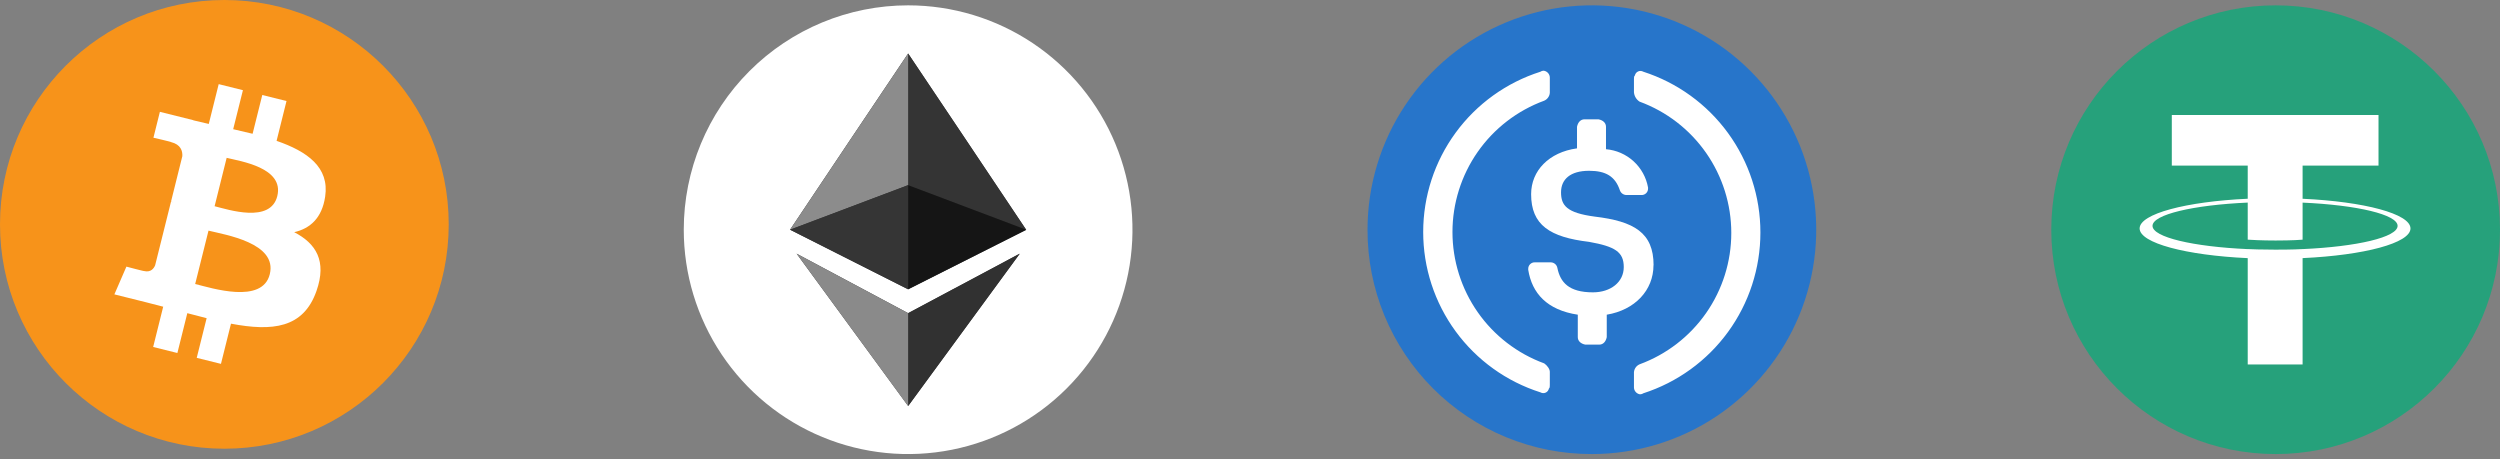
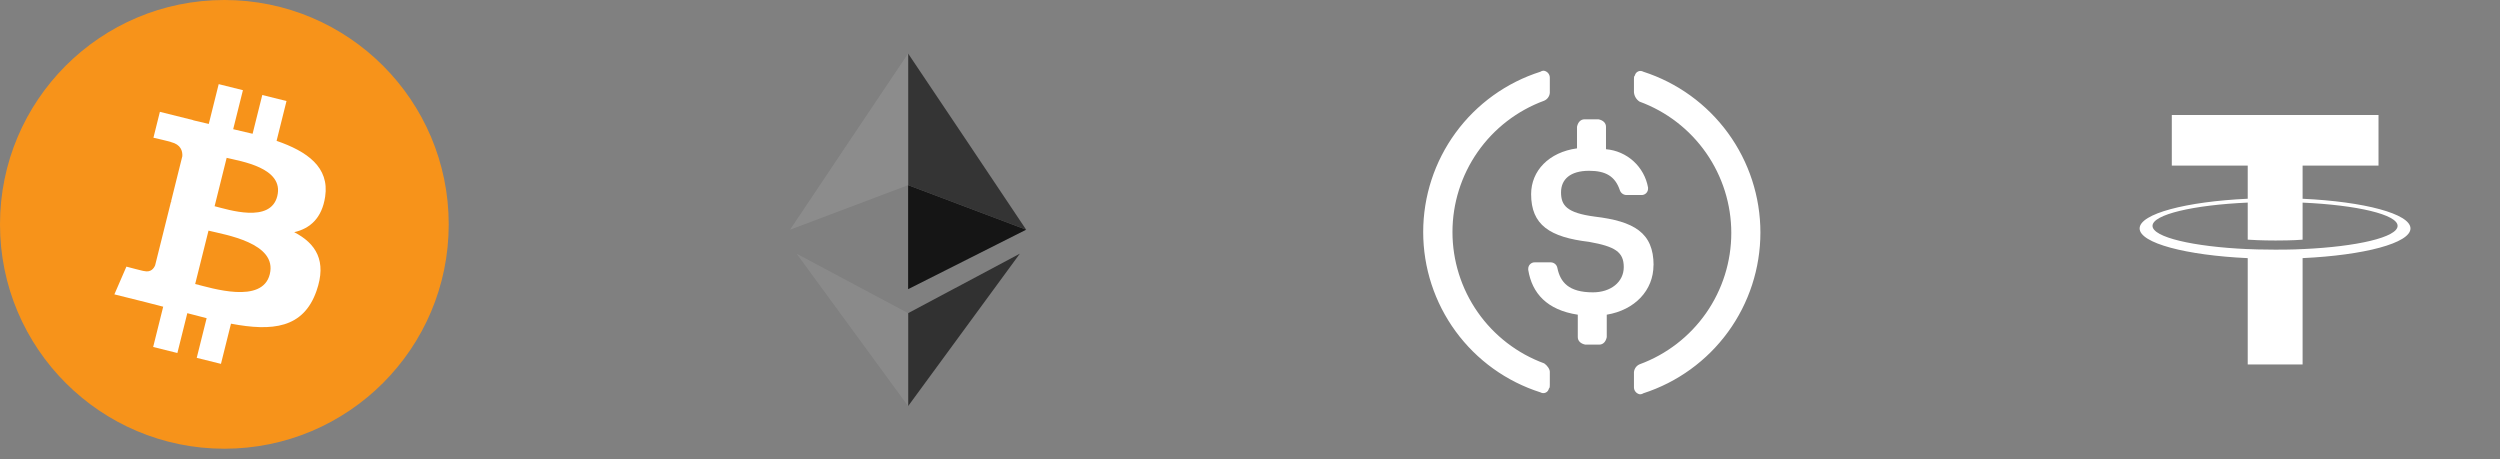
<svg xmlns="http://www.w3.org/2000/svg" width="234" height="43" viewBox="0 0 234 43" fill="none">
  <rect x="0" y="0" width="234" height="43" fill="#808080" stroke="none" />
  <path d="M21 42C32.598 42 42 32.598 42 21C42 9.402 32.598 0 21 0C9.402 0 0 9.402 0 21C0 32.598 9.402 42 21 42Z" fill="#F7931A" />
  <path d="M30.436 18.401C30.848 15.65 28.752 14.171 25.888 13.184L26.817 9.457L24.549 8.892L23.643 12.521C23.047 12.372 22.436 12.232 21.826 12.093L22.738 8.441L20.47 7.875L19.541 11.601C19.047 11.488 18.561 11.378 18.091 11.26L18.094 11.248L14.965 10.467L14.361 12.89C14.361 12.89 16.045 13.276 16.01 13.3C16.929 13.529 17.094 14.137 17.066 14.62L16.009 18.866C16.072 18.882 16.153 18.905 16.245 18.941L16.005 18.882L14.521 24.83C14.409 25.108 14.124 25.527 13.481 25.368C13.504 25.401 11.832 24.957 11.832 24.957L10.706 27.553L13.659 28.29C14.208 28.427 14.746 28.572 15.275 28.707L14.336 32.477L16.603 33.041L17.532 29.313C18.152 29.48 18.753 29.635 19.341 29.782L18.414 33.494L20.682 34.058L21.621 30.296C25.49 31.029 28.399 30.733 29.623 27.234C30.61 24.418 29.575 22.792 27.539 21.732C29.022 21.391 30.138 20.416 30.436 18.401ZM25.251 25.67C24.552 28.488 19.807 26.964 18.269 26.582L19.516 21.588C21.054 21.973 25.985 22.733 25.251 25.67ZM25.953 18.361C25.314 20.924 21.366 19.621 20.087 19.302L21.215 14.774C22.495 15.092 26.62 15.687 25.953 18.361Z" fill="white" />
-   <path fill-rule="evenodd" clip-rule="evenodd" d="M85 0.5C89.153 0.5 93.213 1.732 96.667 4.039C100.12 6.347 102.812 9.626 104.401 13.464C105.991 17.301 106.407 21.523 105.596 25.597C104.786 29.671 102.786 33.412 99.849 36.349C96.912 39.286 93.171 41.286 89.097 42.096C85.023 42.907 80.801 42.491 76.964 40.901C73.126 39.312 69.847 36.62 67.539 33.167C65.232 29.713 64 25.653 64 21.5C64 15.931 66.213 10.589 70.151 6.651C74.089 2.712 79.43 0.5 85 0.5V0.5Z" fill="white" />
-   <path fill-rule="evenodd" clip-rule="evenodd" d="M85 5.009L90.525 13.264L96.05 21.521L85 27.088L73.95 21.5L79.475 13.243L85 5.009ZM85 29.312L74.563 23.743L85 37.991L95.437 23.743L85 29.312Z" fill="#343434" />
  <path fill-rule="evenodd" clip-rule="evenodd" d="M85 5.009L90.525 13.243L96.05 21.5L85 17.329V5.009Z" fill="#343434" />
  <path fill-rule="evenodd" clip-rule="evenodd" d="M85 29.312L95.458 23.743L85 38.012V29.312Z" fill="#313131" />
  <path fill-rule="evenodd" clip-rule="evenodd" d="M85 17.329L96.05 21.5L85 27.067V17.329Z" fill="#151515" />
  <path fill-rule="evenodd" clip-rule="evenodd" d="M85 5.009L79.475 13.243L73.95 21.5L85 17.329V5.009Z" fill="#8C8C8C" />
  <path fill-rule="evenodd" clip-rule="evenodd" d="M85 29.312L74.563 23.743L85 38.012V29.312Z" fill="#8A8A8A" />
-   <path fill-rule="evenodd" clip-rule="evenodd" d="M85 17.329L73.95 21.5L85 27.067V17.329Z" fill="#353535" />
-   <path d="M149 42.5C153.153 42.5 157.214 41.268 160.667 38.961C164.12 36.653 166.812 33.374 168.401 29.536C169.991 25.699 170.407 21.477 169.596 17.403C168.786 13.329 166.786 9.588 163.849 6.651C160.912 3.714 157.171 1.714 153.097 0.904C149.023 0.093 144.801 0.509 140.964 2.099C137.126 3.688 133.847 6.38 131.539 9.833C129.232 13.286 128 17.347 128 21.5C127.993 24.26 128.532 26.993 129.585 29.544C130.638 32.095 132.184 34.413 134.136 36.364C136.087 38.316 138.405 39.862 140.956 40.915C143.507 41.968 146.24 42.507 149 42.5Z" fill="#2775CA" />
  <path d="M154.775 24.826C154.775 21.771 152.938 20.712 149.263 20.274C146.637 19.925 146.113 19.224 146.113 18.001C146.113 16.777 146.988 15.986 148.737 15.986C150.313 15.986 151.188 16.512 151.625 17.825C151.672 17.951 151.757 18.061 151.868 18.137C151.979 18.214 152.111 18.255 152.245 18.255H153.645C153.726 18.257 153.807 18.242 153.882 18.212C153.957 18.182 154.026 18.137 154.083 18.08C154.14 18.022 154.185 17.954 154.215 17.879C154.245 17.803 154.26 17.723 154.258 17.642V17.556C154.089 16.607 153.611 15.741 152.899 15.092C152.187 14.443 151.281 14.048 150.321 13.967V11.867C150.321 11.517 150.058 11.256 149.62 11.168H148.307C147.958 11.168 147.696 11.43 147.608 11.867V13.886C144.976 14.245 143.313 15.986 143.313 18.174C143.313 21.063 145.064 22.201 148.738 22.638C151.188 23.075 151.984 23.592 151.984 24.999C151.984 26.406 150.76 27.363 149.097 27.363C146.822 27.363 146.043 26.408 145.772 25.087C145.747 24.939 145.671 24.805 145.557 24.708C145.443 24.611 145.299 24.556 145.149 24.555H143.655C143.574 24.553 143.493 24.567 143.418 24.597C143.343 24.628 143.274 24.673 143.217 24.73C143.16 24.787 143.115 24.855 143.085 24.931C143.055 25.006 143.04 25.086 143.042 25.167V25.255C143.393 27.443 144.792 29.018 147.681 29.455V31.555C147.681 31.904 147.942 32.168 148.38 32.256H149.693C150.042 32.256 150.306 31.992 150.392 31.555V29.455C153.017 29.018 154.767 27.18 154.767 24.818L154.775 24.826Z" fill="white" />
  <path d="M144.537 34.012C142.019 33.089 139.845 31.415 138.31 29.216C136.775 27.017 135.951 24.4 135.951 21.719C135.951 19.037 136.775 16.42 138.31 14.221C139.845 12.023 142.019 10.348 144.537 9.425C144.705 9.352 144.846 9.229 144.94 9.072C145.035 8.916 145.078 8.733 145.063 8.551V7.325C145.075 7.164 145.028 7.005 144.932 6.876C144.835 6.747 144.694 6.658 144.537 6.624C144.413 6.612 144.29 6.643 144.187 6.712C141.002 7.725 138.221 9.725 136.248 12.422C134.274 15.12 133.211 18.376 133.211 21.719C133.211 25.061 134.274 28.317 136.248 31.015C138.221 33.713 141.002 35.712 144.187 36.725C144.26 36.767 144.342 36.792 144.426 36.796C144.51 36.801 144.594 36.785 144.671 36.751C144.747 36.717 144.815 36.666 144.868 36.6C144.921 36.535 144.958 36.458 144.976 36.376C145.063 36.288 145.063 36.2 145.063 36.024V34.801C145.063 34.537 144.8 34.188 144.537 34.012ZM153.813 6.712C153.74 6.67 153.658 6.646 153.574 6.641C153.49 6.637 153.406 6.652 153.329 6.686C153.252 6.721 153.184 6.773 153.131 6.838C153.078 6.904 153.042 6.981 153.024 7.064C152.938 7.149 152.938 7.237 152.938 7.413V8.637C152.953 8.813 153.008 8.984 153.099 9.136C153.19 9.288 153.315 9.417 153.463 9.513C155.981 10.436 158.155 12.111 159.69 14.309C161.225 16.508 162.049 19.125 162.049 21.806C162.049 24.488 161.225 27.105 159.69 29.304C158.155 31.502 155.981 33.177 153.463 34.1C153.296 34.173 153.155 34.296 153.061 34.453C152.967 34.61 152.924 34.792 152.938 34.974V36.2C152.927 36.361 152.973 36.52 153.07 36.649C153.166 36.777 153.306 36.867 153.463 36.901C153.587 36.913 153.71 36.882 153.813 36.813C156.997 35.786 159.774 33.776 161.743 31.072C163.713 28.368 164.774 25.108 164.774 21.762C164.774 18.417 163.713 15.158 161.743 12.453C159.774 9.749 156.997 7.739 153.813 6.712Z" fill="white" />
-   <path d="M213 42.5C224.598 42.5 234 33.098 234 21.5C234 9.902 224.598 0.5 213 0.5C201.402 0.5 192 9.902 192 21.5C192 33.098 201.402 42.5 213 42.5Z" fill="#26A17B" />
  <path fill-rule="evenodd" clip-rule="evenodd" d="M215.523 23.315V23.313C215.378 23.323 214.634 23.368 212.974 23.368C211.648 23.368 210.715 23.329 210.387 23.313V23.317C205.284 23.092 201.475 22.204 201.475 21.141C201.475 20.079 205.284 19.19 210.387 18.962V22.432C210.72 22.456 211.676 22.512 212.996 22.512C214.58 22.512 215.374 22.447 215.523 22.433V18.965C220.615 19.192 224.415 20.08 224.415 21.141C224.415 22.204 220.615 23.09 215.523 23.315ZM215.523 18.604V15.498H222.629V10.763H203.281V15.498H210.387V18.602C204.612 18.867 200.269 20.012 200.269 21.382C200.269 22.752 204.612 23.896 210.387 24.162V34.113H215.523V24.159C221.288 23.894 225.621 22.751 225.621 21.382C225.621 20.013 221.288 18.87 215.523 18.604Z" fill="white" />
</svg>